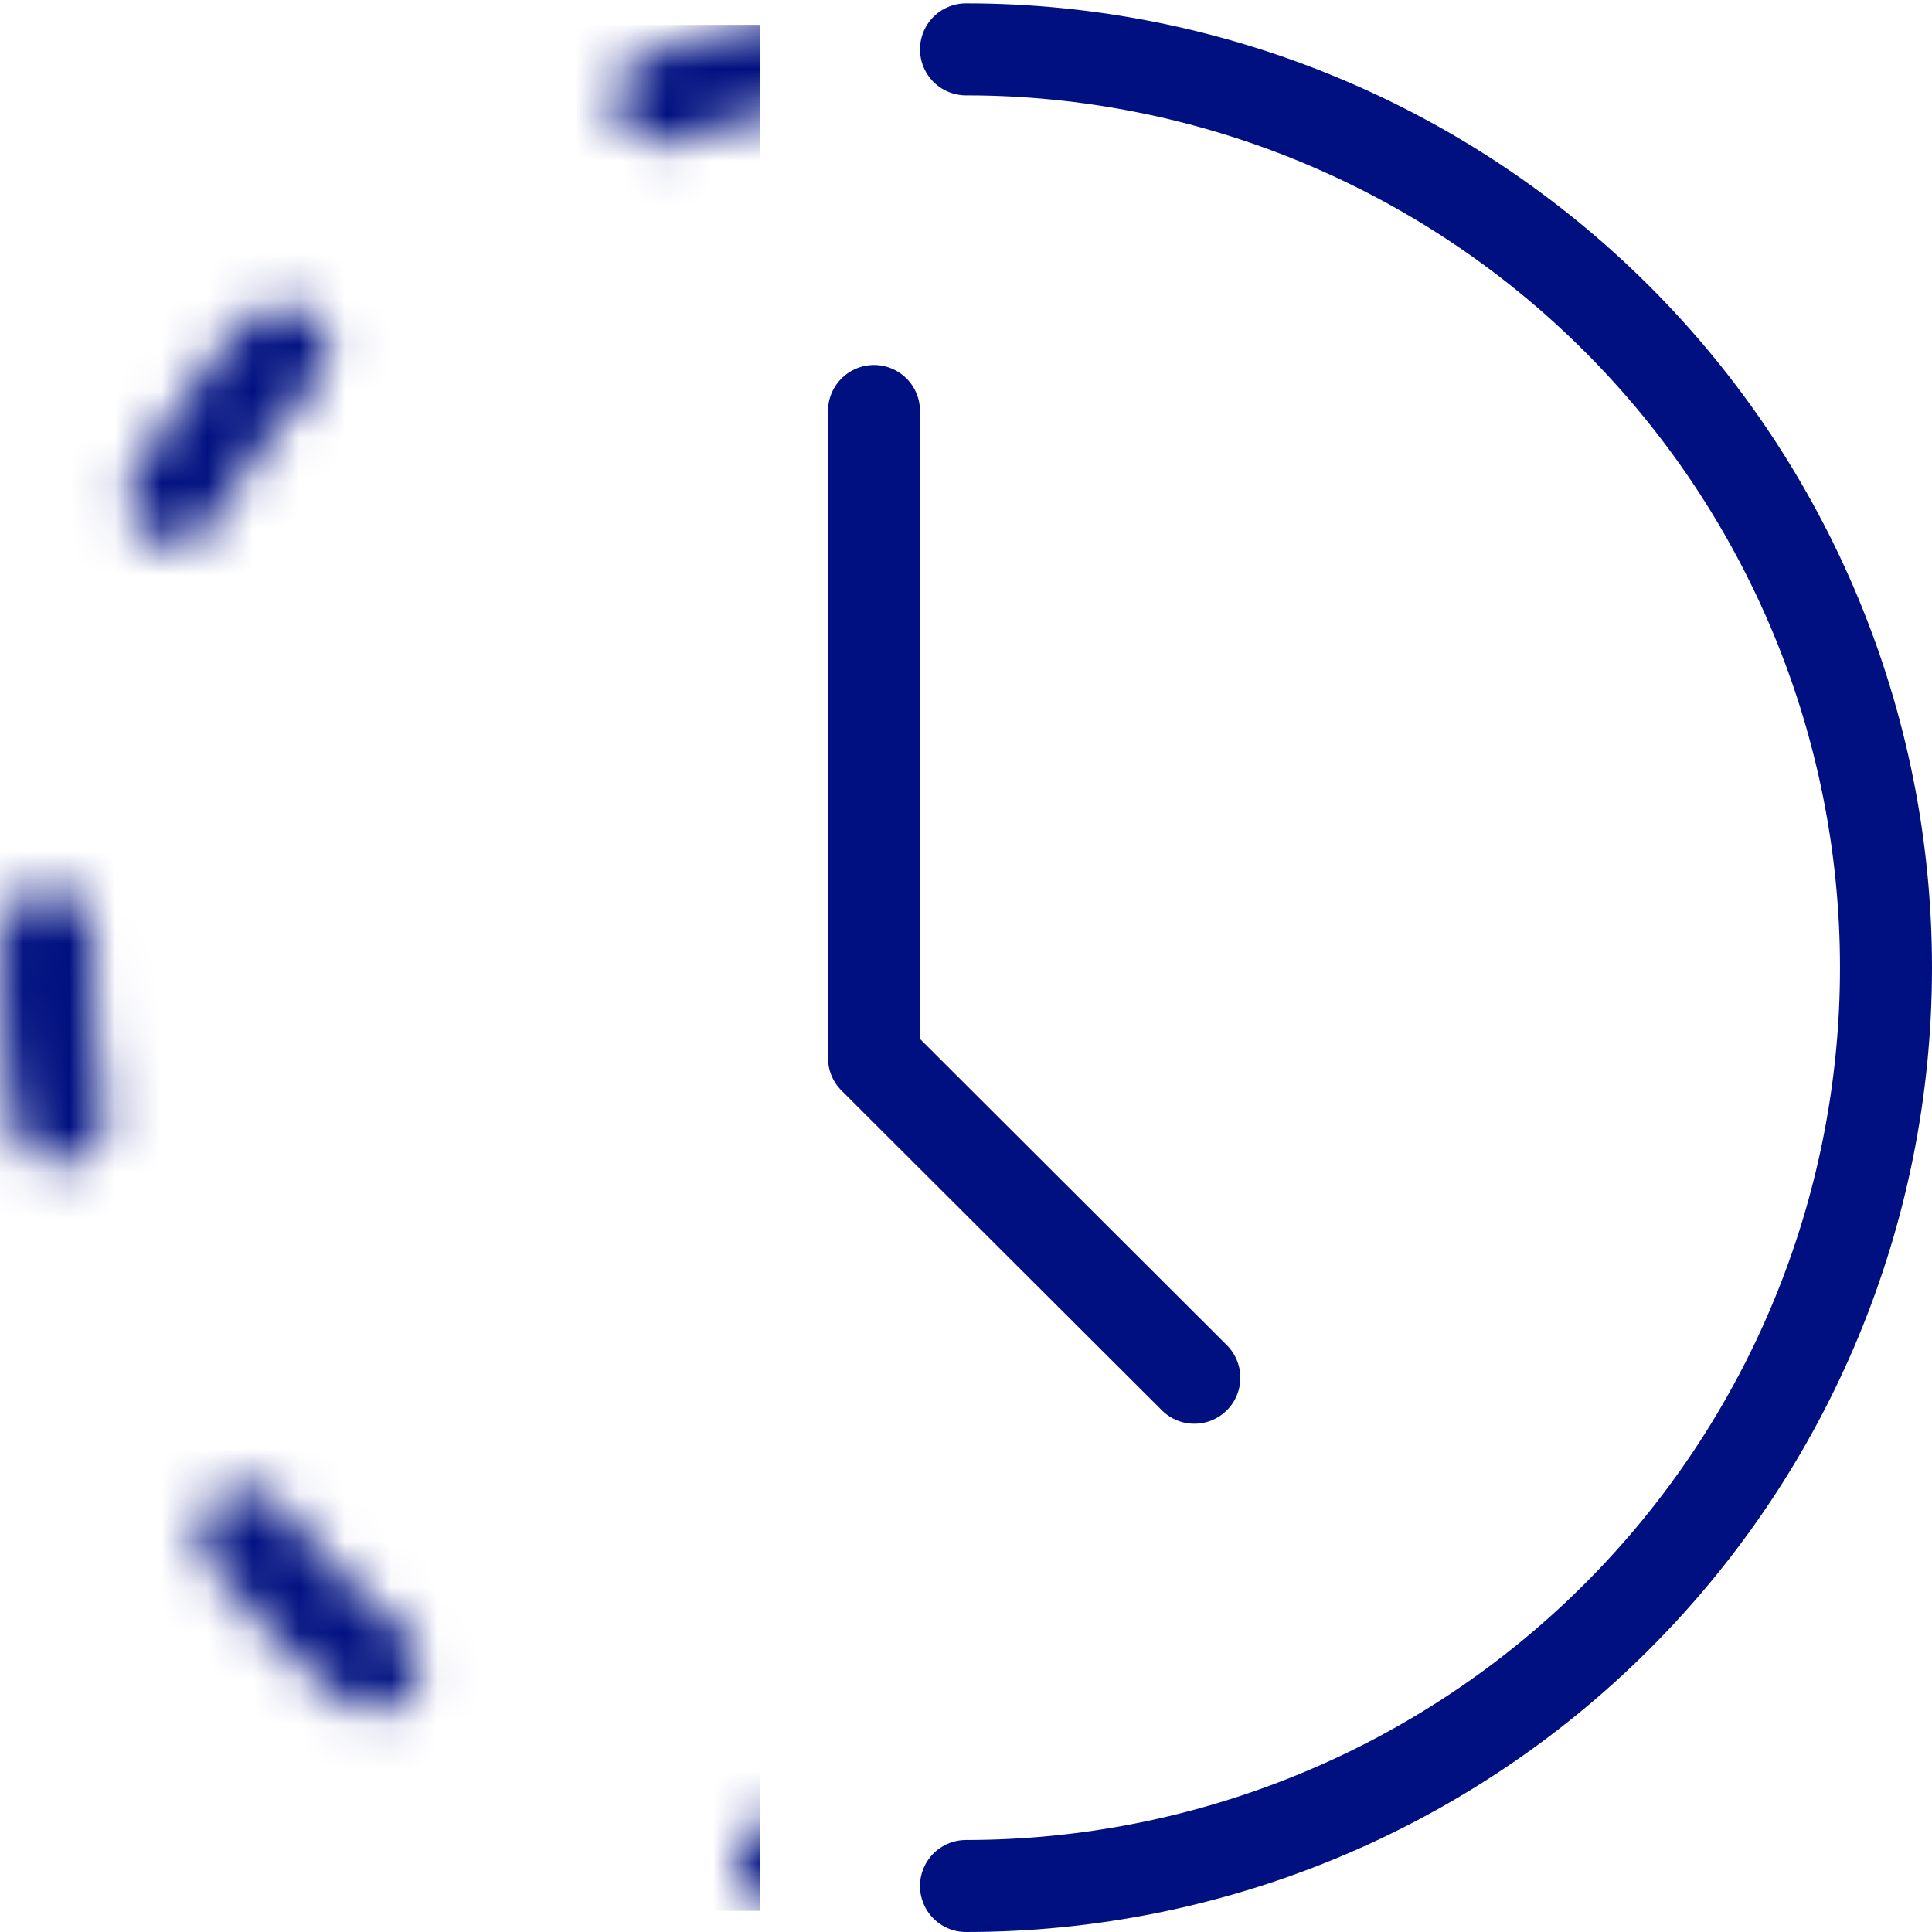
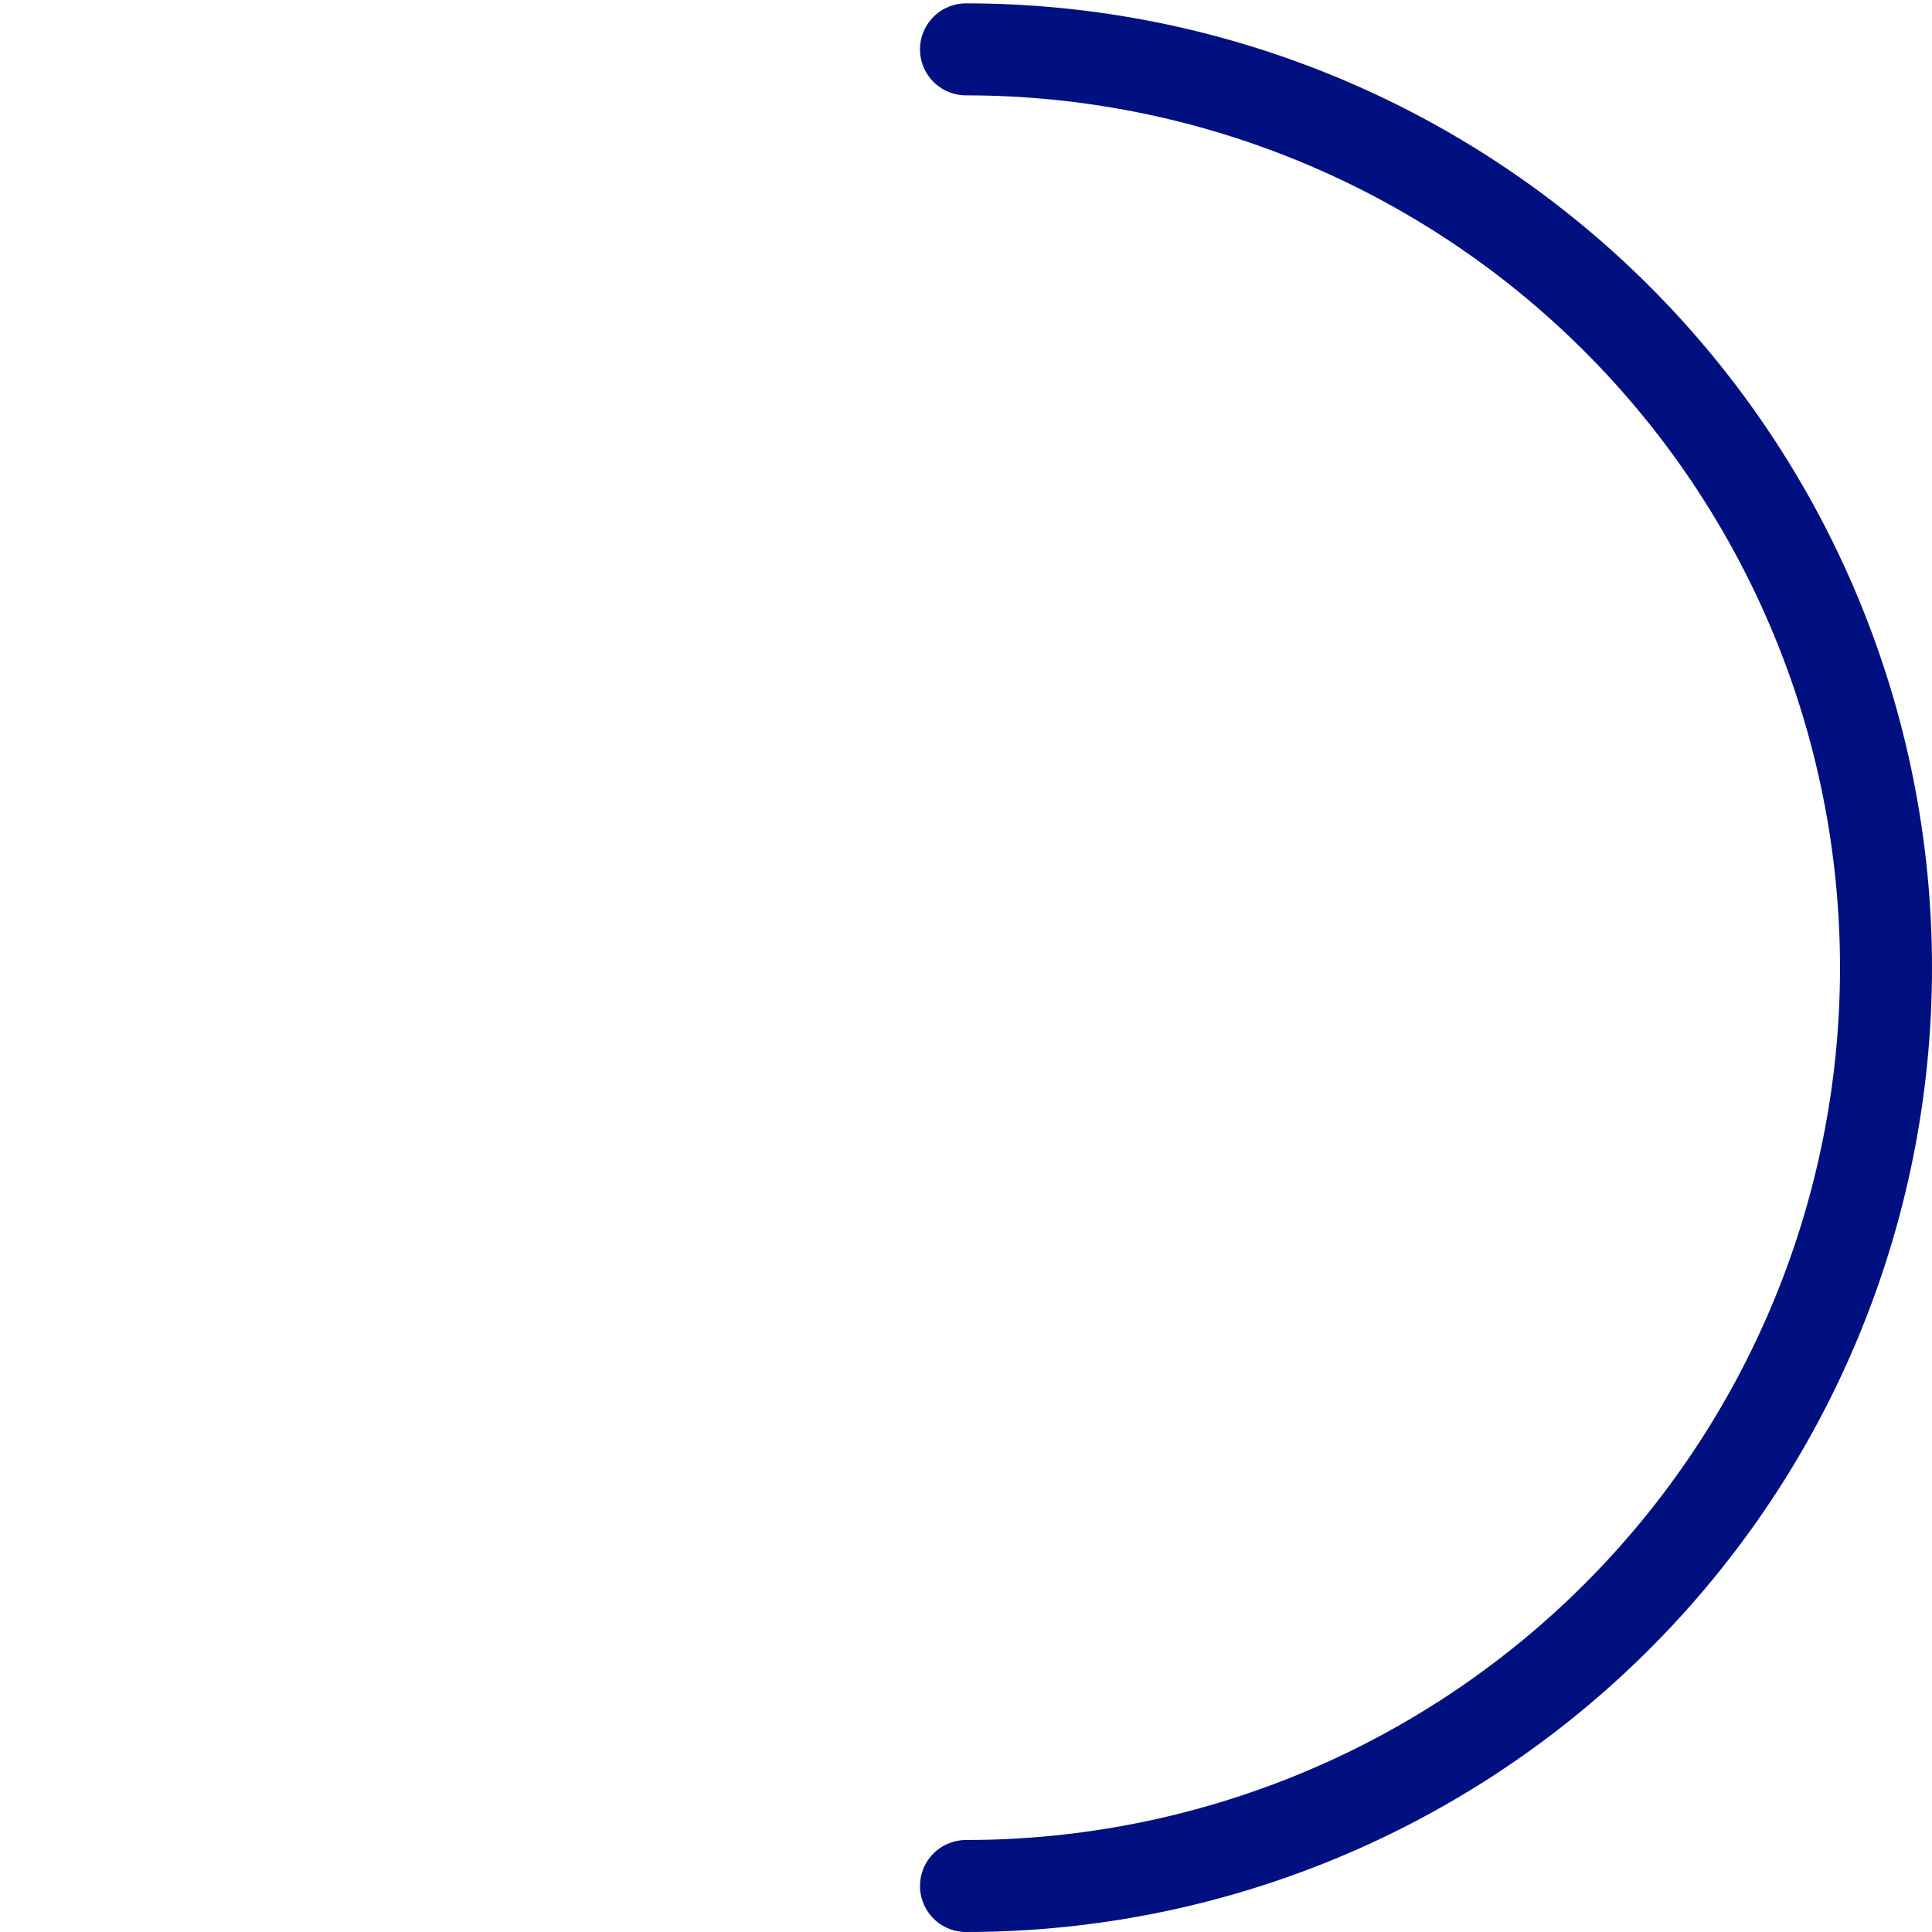
<svg xmlns="http://www.w3.org/2000/svg" width="42" height="42" viewBox="0 0 42 42" fill="none">
  <path d="M21 1.073C26.304 1.073 31.392 3.176 35.142 6.92C38.893 10.664 41 15.742 41 21.036C41 26.331 38.893 31.409 35.142 35.153C31.392 38.897 26.304 41 21 41" stroke="#001080" stroke-width="2" stroke-linecap="round" stroke-linejoin="round" />
-   <path d="M19 8.935V23L25.964 29.951" stroke="#001080" stroke-width="2" stroke-linecap="round" stroke-linejoin="round" />
  <mask id="mask0" style="mask-type:alpha" maskUnits="userSpaceOnUse" x="0" y="0" width="22" height="42">
-     <path d="M21 40.927C15.696 40.927 10.609 38.824 6.858 35.08C3.107 31.336 1 26.258 1 20.964C1 15.669 3.107 10.591 6.858 6.847C10.609 3.103 15.696 1 21 1" stroke="#001080" stroke-width="2" stroke-linecap="round" stroke-linejoin="round" stroke-dasharray="4 10" />
-   </mask>
+     </mask>
  <g mask="url(#mask0)">
-     <rect x="-0.48" y="0.54" width="17" height="41" fill="#001080" />
-   </g>
+     </g>
</svg>